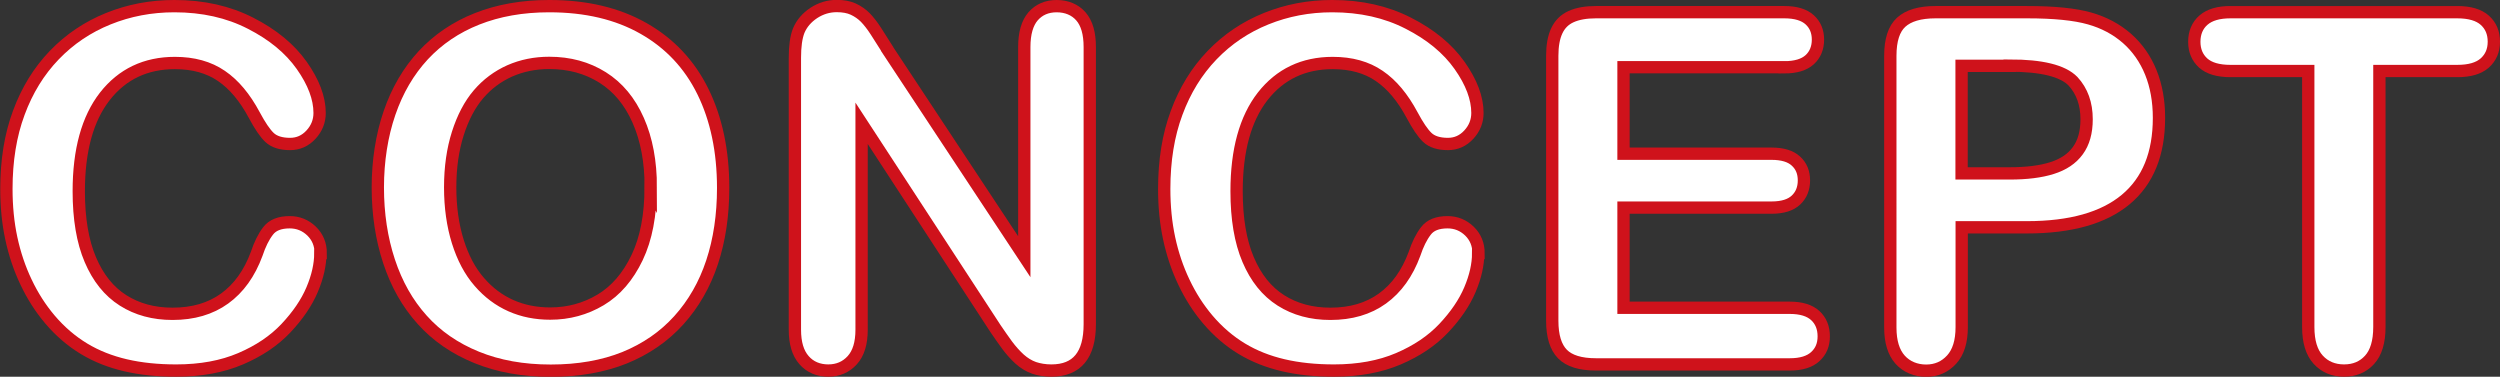
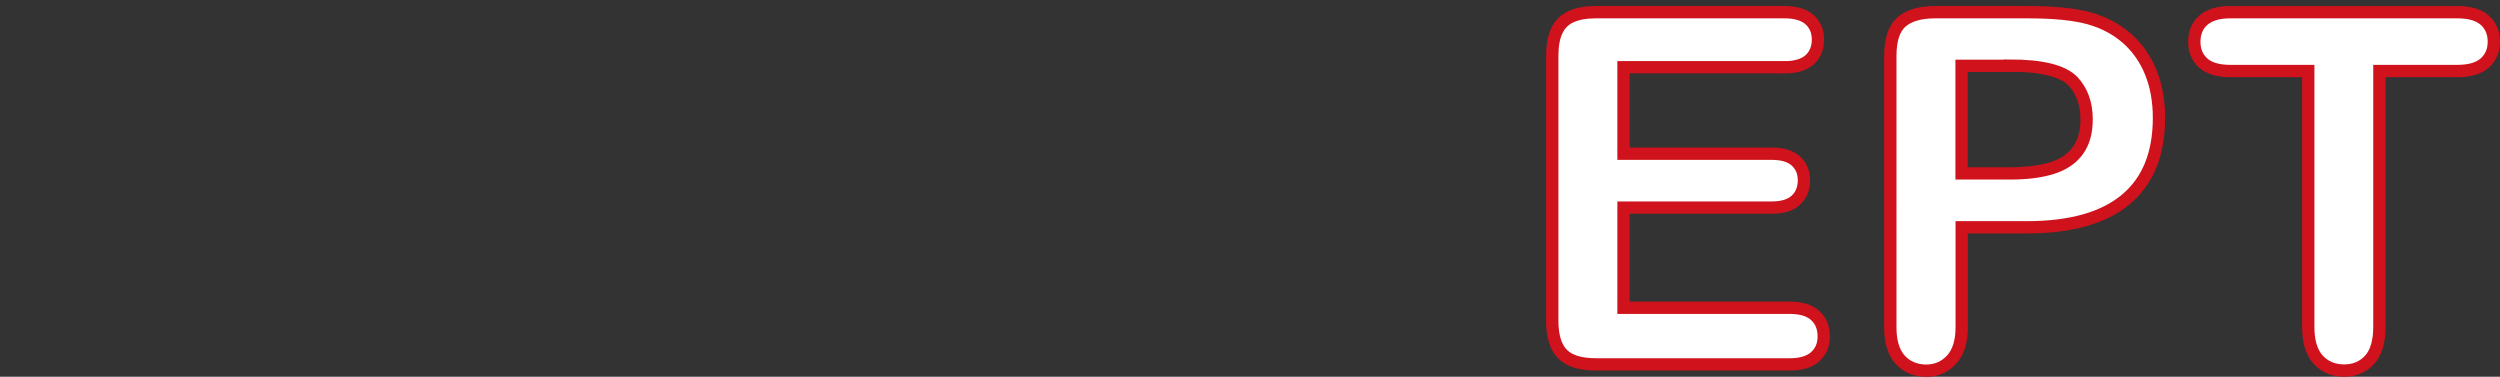
<svg xmlns="http://www.w3.org/2000/svg" id="a" viewBox="0 0 203.14 30.61">
  <rect x="0" y="0" width="203.14" height="30.61" fill="#333333" stroke="none" />
  <defs>
    <style>.b{fill:#fff;stroke:#cf121b;stroke-miterlimit:10;}</style>
  </defs>
-   <path class="b" d="M26.03,20.58c0,.91-.22,1.9-.67,2.96s-1.16,2.1-2.12,3.12c-.96,1.02-2.19,1.85-3.69,2.49-1.5,.64-3.24,.96-5.23,.96-1.51,0-2.88-.14-4.12-.43-1.24-.29-2.36-.73-3.37-1.34-1.01-.61-1.94-1.4-2.78-2.39-.76-.9-1.4-1.9-1.93-3.02-.53-1.11-.93-2.3-1.2-3.56-.27-1.26-.4-2.6-.4-4.02,0-2.3,.33-4.37,1.01-6.19,.67-1.82,1.63-3.38,2.88-4.68s2.71-2.28,4.39-2.96,3.47-1.02,5.37-1.02c2.32,0,4.38,.46,6.19,1.39,1.81,.92,3.2,2.07,4.16,3.43,.96,1.36,1.45,2.65,1.45,3.86,0,.66-.23,1.25-.7,1.76s-1.04,.76-1.7,.76c-.74,0-1.3-.18-1.67-.53s-.78-.96-1.24-1.82c-.76-1.42-1.64-2.48-2.67-3.18-1.02-.7-2.28-1.05-3.78-1.05-2.38,0-4.28,.91-5.69,2.71-1.41,1.81-2.12,4.38-2.12,7.71,0,2.23,.31,4.08,.94,5.56s1.51,2.58,2.66,3.31c1.15,.73,2.49,1.09,4.02,1.09,1.67,0,3.08-.41,4.23-1.24s2.02-2.04,2.61-3.64c.25-.75,.55-1.37,.92-1.85,.36-.48,.95-.71,1.76-.71,.69,0,1.28,.24,1.78,.72,.49,.48,.74,1.08,.74,1.8Z" />
-   <path class="b" d="M44.64,.5c2.97,0,5.52,.6,7.65,1.81s3.74,2.92,4.83,5.14,1.64,4.83,1.64,7.82c0,2.21-.3,4.23-.9,6.04-.6,1.81-1.5,3.38-2.7,4.71-1.2,1.33-2.67,2.34-4.41,3.05-1.75,.7-3.74,1.05-6,1.05s-4.25-.36-6.02-1.08c-1.77-.72-3.25-1.74-4.43-3.06-1.19-1.32-2.08-2.9-2.69-4.75s-.91-3.85-.91-6,.32-4.22,.95-6.05c.63-1.84,1.55-3.4,2.74-4.69,1.2-1.29,2.66-2.28,4.38-2.96s3.67-1.03,5.86-1.03Zm8.24,14.73c0-2.1-.34-3.91-1.02-5.45-.68-1.54-1.64-2.7-2.9-3.49-1.26-.79-2.7-1.18-4.33-1.18-1.16,0-2.23,.22-3.21,.65-.98,.44-1.83,1.07-2.54,1.9-.71,.83-1.27,1.9-1.68,3.19s-.62,2.75-.62,4.37,.21,3.1,.62,4.41,.99,2.41,1.74,3.27c.75,.87,1.61,1.51,2.58,1.94,.97,.43,2.03,.64,3.19,.64,1.48,0,2.85-.37,4.09-1.11,1.24-.74,2.23-1.89,2.97-3.44,.74-1.55,1.1-3.46,1.1-5.72Z" />
-   <path class="b" d="M72.08,3.98l11.15,16.88V3.82c0-1.11,.24-1.94,.71-2.49,.48-.55,1.12-.83,1.92-.83s1.49,.28,1.97,.83c.48,.55,.72,1.38,.72,2.49V26.34c0,2.51-1.04,3.77-3.12,3.77-.52,0-.99-.08-1.41-.22-.42-.15-.81-.39-1.17-.71-.36-.33-.7-.71-1.02-1.14s-.62-.88-.94-1.34l-10.88-16.68V26.79c0,1.09-.25,1.92-.76,2.48s-1.16,.84-1.95,.84-1.48-.28-1.97-.85c-.5-.57-.74-1.39-.74-2.47V4.7c0-.94,.1-1.67,.31-2.21,.25-.59,.66-1.06,1.23-1.44,.57-.37,1.19-.56,1.86-.56,.52,0,.97,.08,1.34,.25s.7,.4,.98,.68c.28,.29,.57,.66,.86,1.11s.6,.93,.91,1.43Z" />
-   <path class="b" d="M120.11,20.58c0,.91-.22,1.9-.67,2.96s-1.16,2.1-2.12,3.12c-.96,1.02-2.19,1.85-3.69,2.49-1.5,.64-3.24,.96-5.23,.96-1.51,0-2.88-.14-4.12-.43-1.24-.29-2.36-.73-3.37-1.34-1.01-.61-1.94-1.4-2.78-2.39-.76-.9-1.4-1.9-1.93-3.02-.53-1.11-.93-2.3-1.2-3.56-.27-1.26-.4-2.6-.4-4.02,0-2.3,.33-4.37,1.01-6.19,.67-1.82,1.63-3.38,2.88-4.68s2.71-2.28,4.39-2.96,3.47-1.02,5.37-1.02c2.32,0,4.38,.46,6.19,1.39,1.81,.92,3.2,2.07,4.16,3.43,.96,1.36,1.45,2.65,1.45,3.86,0,.66-.23,1.25-.7,1.76-.47,.51-1.04,.76-1.7,.76-.74,0-1.3-.18-1.67-.53s-.78-.96-1.24-1.82c-.76-1.42-1.64-2.48-2.67-3.18-1.02-.7-2.28-1.05-3.78-1.05-2.38,0-4.28,.91-5.69,2.71-1.41,1.81-2.12,4.38-2.12,7.71,0,2.23,.31,4.08,.94,5.56s1.51,2.58,2.66,3.31c1.15,.73,2.49,1.09,4.02,1.09,1.67,0,3.08-.41,4.23-1.24s2.02-2.04,2.61-3.64c.25-.75,.55-1.37,.92-1.85,.36-.48,.95-.71,1.76-.71,.69,0,1.28,.24,1.78,.72,.49,.48,.74,1.08,.74,1.8Z" />
  <path class="b" d="M144.99,5.46h-13.07v7.03h12.03c.89,0,1.55,.2,1.98,.6,.44,.4,.65,.92,.65,1.57s-.21,1.18-.64,1.59-1.09,.62-1.99,.62h-12.03v8.14h13.52c.91,0,1.6,.21,2.06,.63,.46,.42,.69,.99,.69,1.69s-.23,1.23-.69,1.65c-.46,.42-1.15,.63-2.06,.63h-15.76c-1.26,0-2.17-.28-2.72-.84-.55-.56-.83-1.46-.83-2.71V4.54c0-.83,.12-1.51,.37-2.04,.25-.53,.63-.91,1.16-1.15s1.2-.36,2.02-.36h15.31c.92,0,1.61,.21,2.06,.62s.67,.95,.67,1.61-.22,1.22-.67,1.63-1.14,.62-2.06,.62Z" />
  <path class="b" d="M164.71,18.47h-5.31v8.11c0,1.16-.27,2.04-.82,2.64s-1.24,.9-2.07,.9-1.58-.3-2.11-.89c-.53-.59-.8-1.46-.8-2.61V4.54c0-1.28,.29-2.19,.88-2.73s1.52-.82,2.79-.82h7.44c2.2,0,3.89,.17,5.08,.51,1.17,.33,2.18,.87,3.04,1.62,.85,.75,1.5,1.68,1.94,2.77,.44,1.09,.66,2.32,.66,3.69,0,2.92-.9,5.13-2.7,6.63s-4.47,2.26-8.03,2.26Zm-1.41-13.12h-3.91V14.09h3.91c1.37,0,2.51-.14,3.43-.43s1.62-.75,2.1-1.41c.48-.65,.72-1.5,.72-2.56,0-1.26-.37-2.29-1.11-3.09-.83-.85-2.55-1.27-5.14-1.27Z" />
  <path class="b" d="M199.67,5.77h-6.33V26.57c0,1.2-.27,2.09-.8,2.67-.53,.58-1.22,.87-2.07,.87s-1.56-.29-2.1-.88c-.54-.59-.81-1.47-.81-2.66V5.77h-6.33c-.99,0-1.73-.22-2.21-.65-.48-.44-.72-1.01-.72-1.73s.25-1.33,.75-1.76c.5-.43,1.23-.64,2.18-.64h18.44c1,0,1.75,.22,2.24,.66s.73,1.02,.73,1.74-.25,1.29-.74,1.73c-.5,.44-1.24,.65-2.23,.65Z" />
</svg>